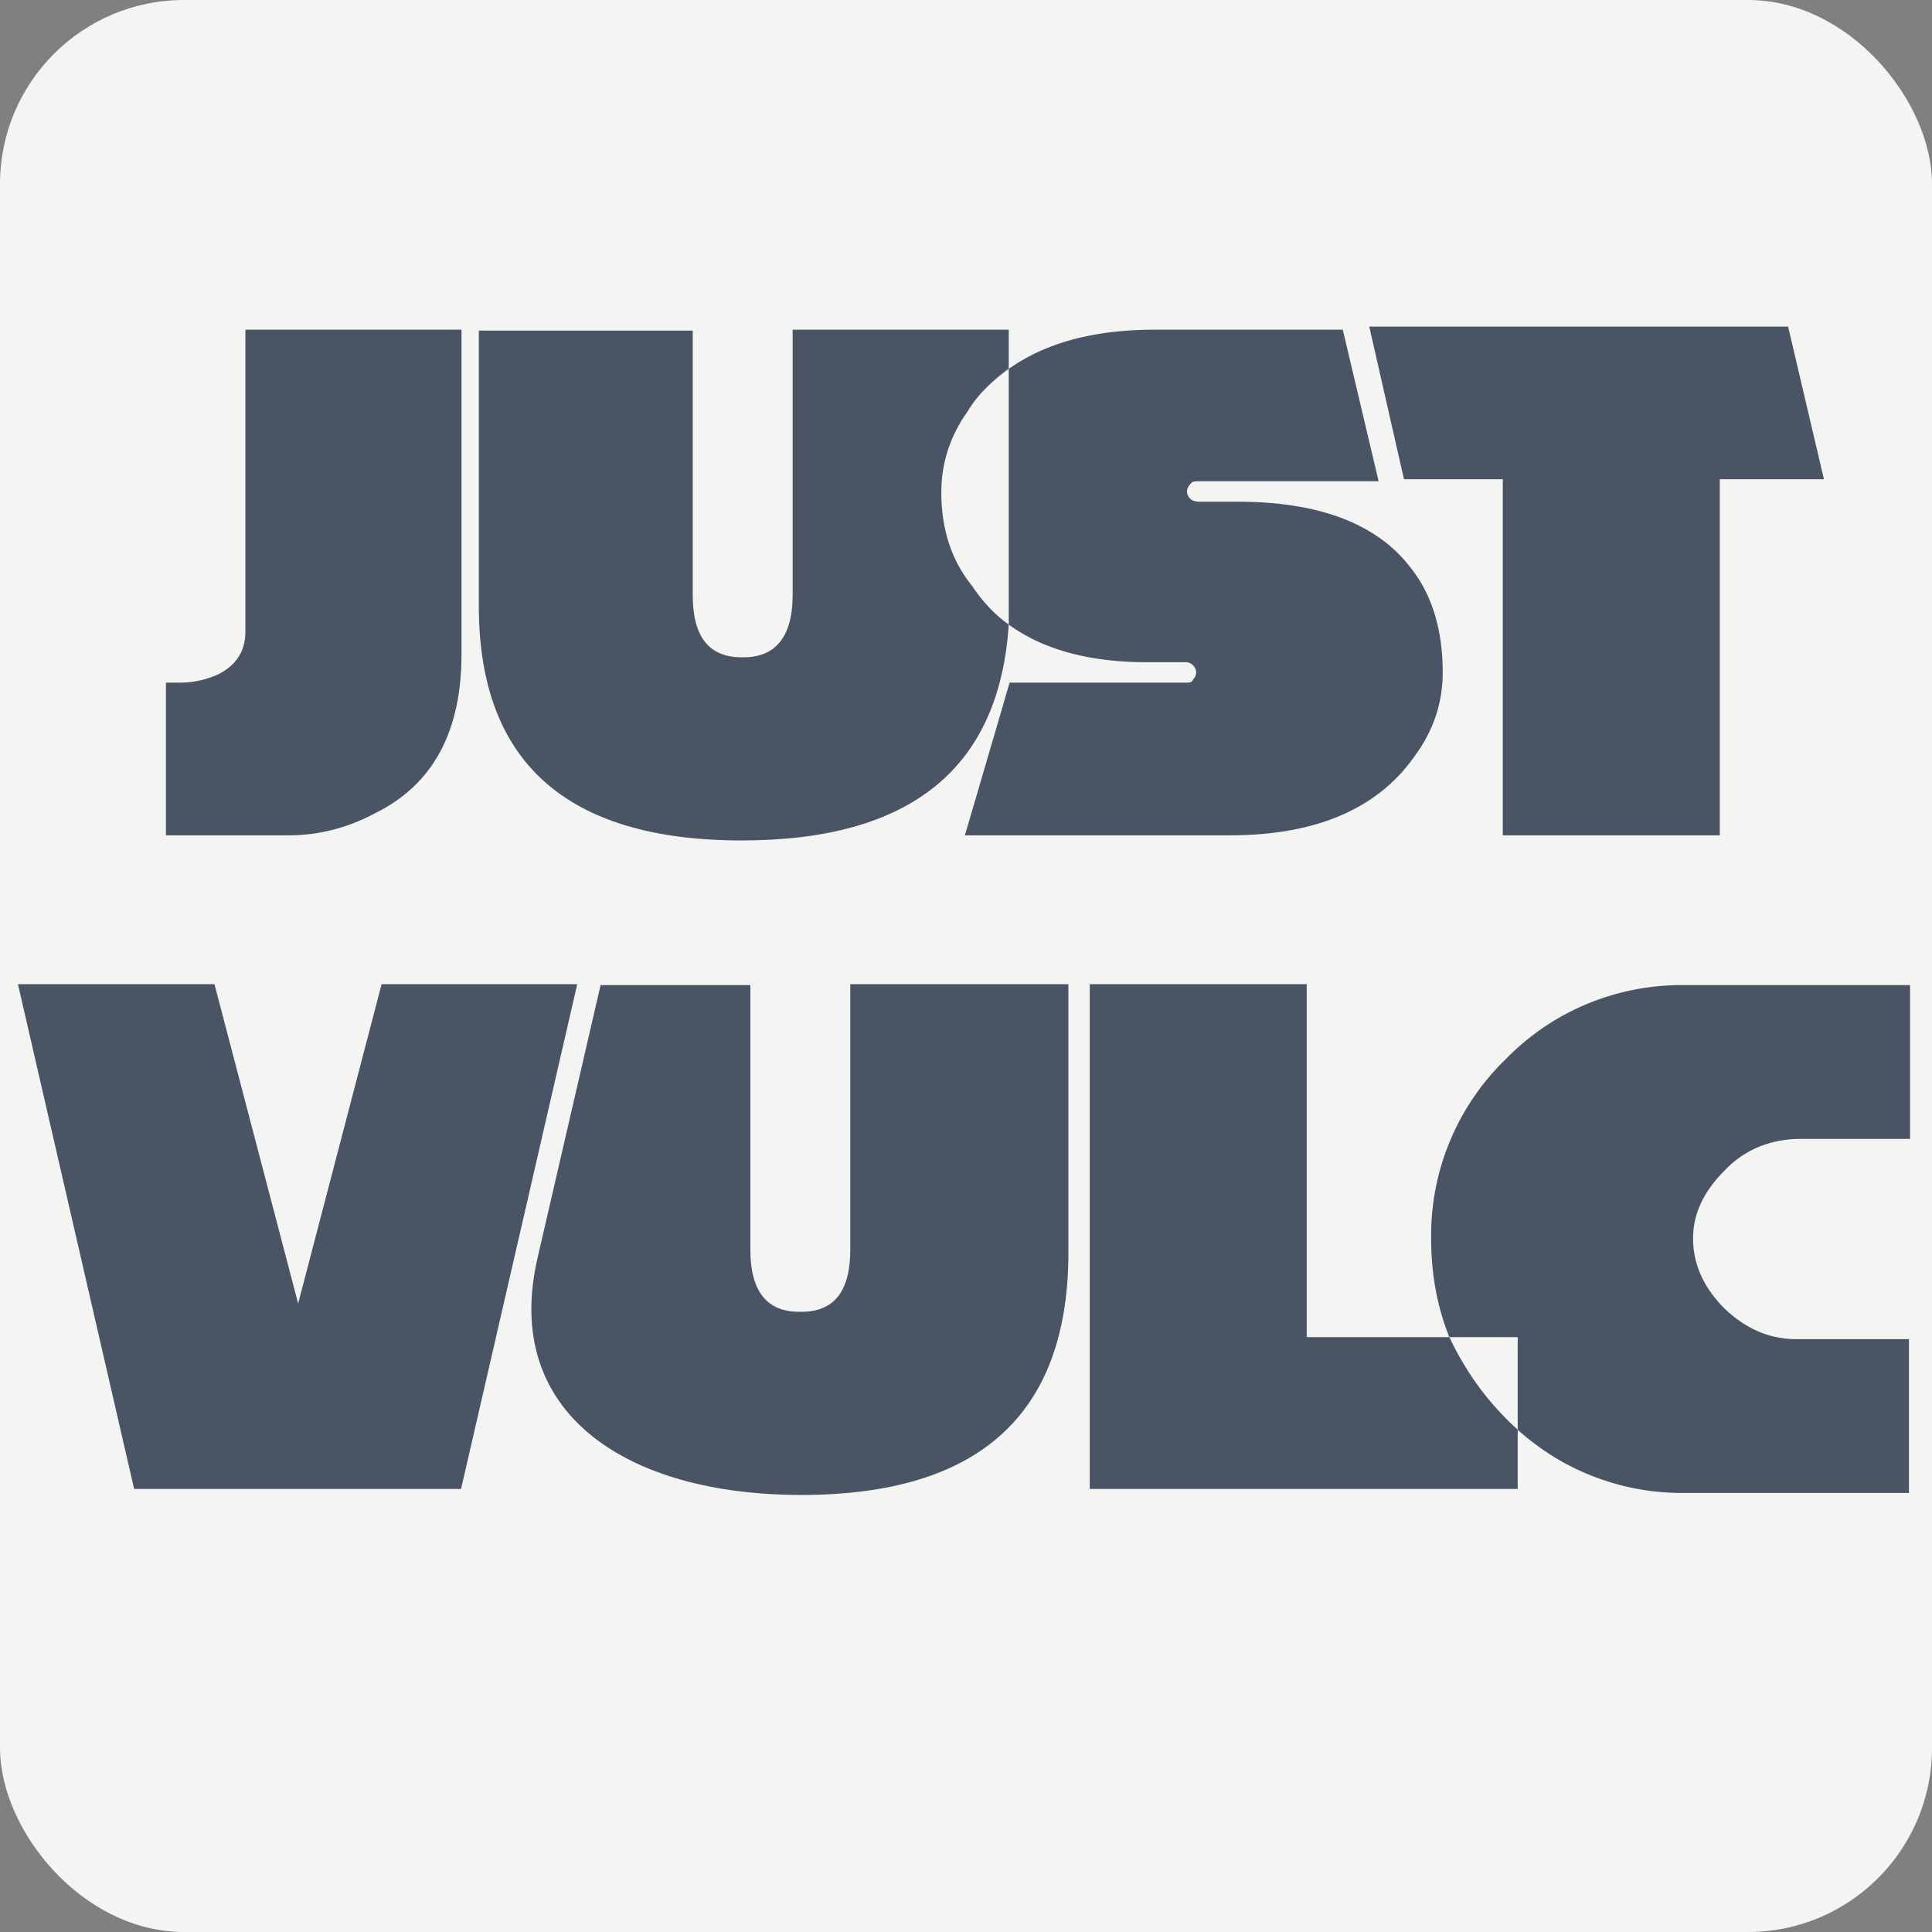
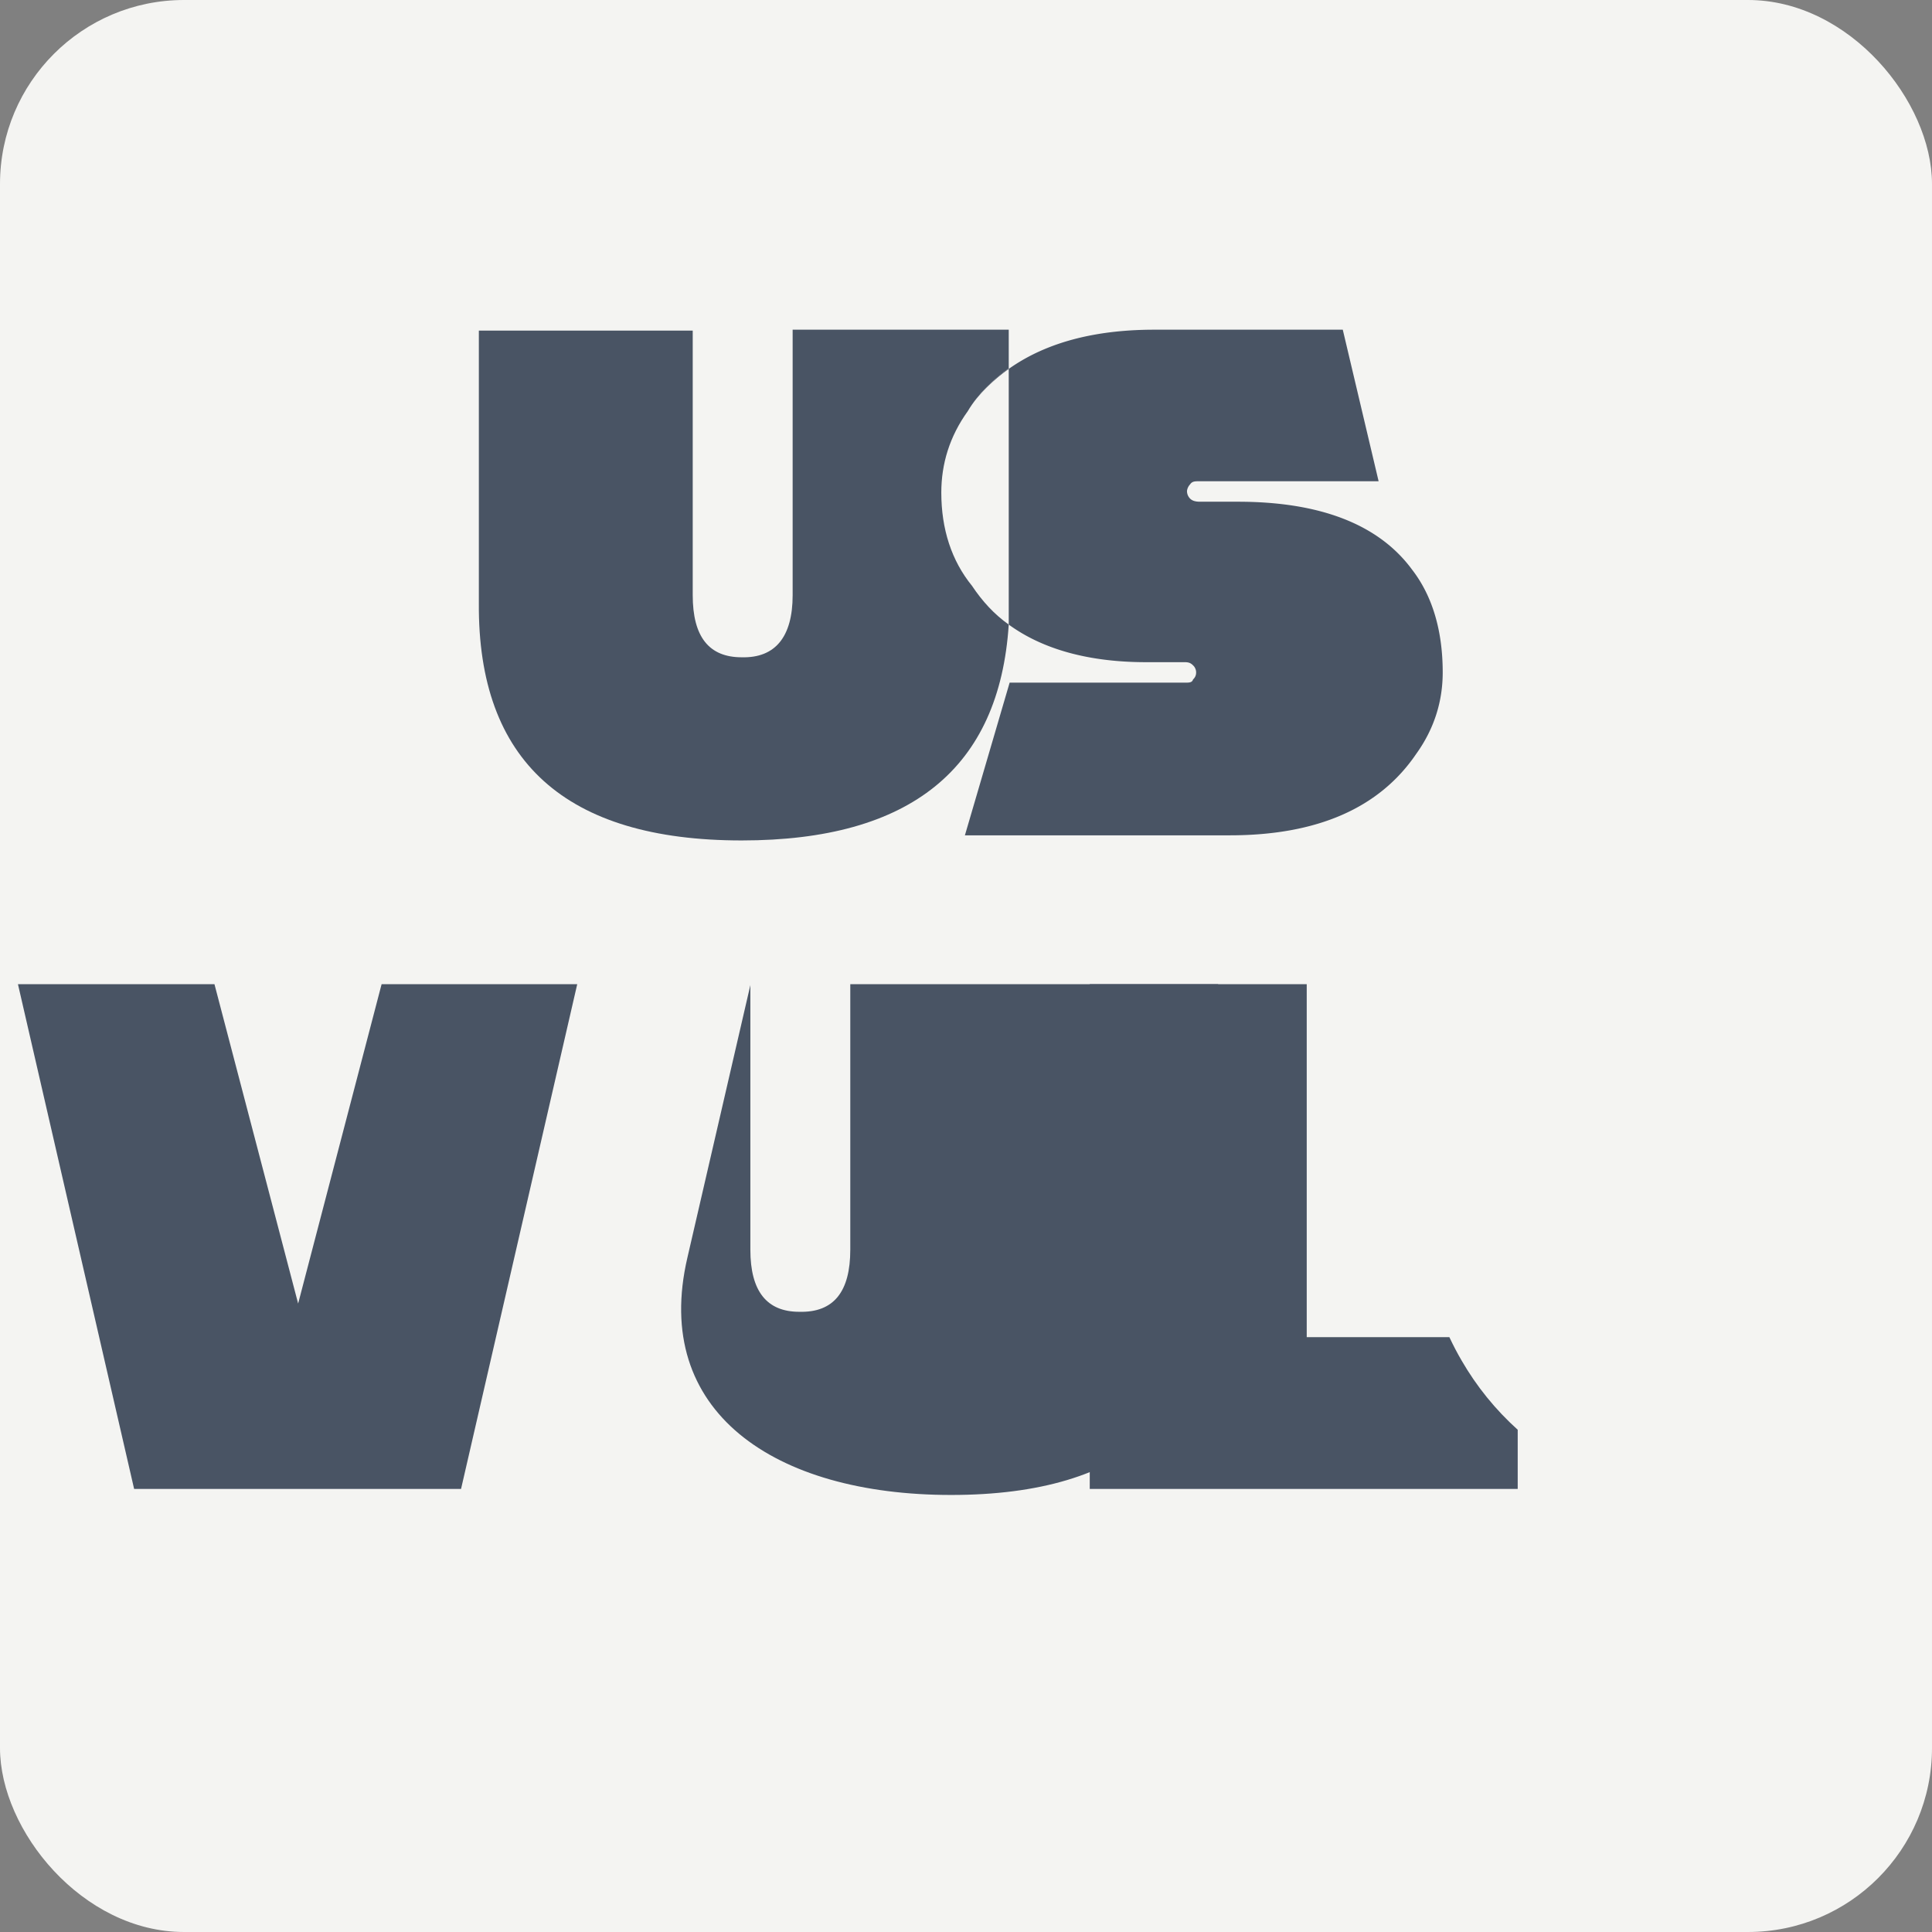
<svg xmlns="http://www.w3.org/2000/svg" version="1.2" viewBox="0 0 21000 21000" preserveAspectRatio="xMidYMid" fill-rule="evenodd" stroke-width="28.2" stroke-linejoin="round" xml:space="preserve">
  <rect x="0" y="0" width="21000" height="21000" fill="#808080" stroke="none" />
  <rect width="21000" height="21000" rx="2000" fill="#f4f4f2" />
  <g>
    <g transform="translate(-14251.1 -6126.2) scale(2.419)">
      <g>
        <g>
-           <path fill="#495464" d="M6994 4014v1357c0 87-41 151-123 192-51 23-110 37-170 37h-64v686h554c128 0 261-32 389-101 257-128 385-365 385-713V4014Z" />
-         </g>
+           </g>
        <g>
          <path fill="#495464" d="M9453 4014v1193c0 187-78 283-229 279-147 0-220-92-220-279V4018h-961v1225c-5 709 389 1066 1181 1066 760 0 1158-325 1200-970-65-46-119-105-165-174-92-113-138-255-138-419 0-129 37-252 119-366 46-78 115-142 184-193v-173z" />
        </g>
        <g>
          <path fill="#495464" d="M12237 5093c91 118 137 274 137 461 0 128-37 252-119 366-165 243-444 366-838 366h-1190l201-686h788c18 0 32 0 36-14 9-9 14-18 14-32 0-8-2-15-6-22-2-4-5-7-8-10-9-9-18-14-36-14h-174c-261 0-467-59-618-169V4187c-65 46-124 106-174 174 169-228 444-347 828-347h847l161 681h-806c-19 0-32 0-41 14-3 3-5 6-7 9-4 7-7 15-7 23a47.6 47.6 0 0 0 14 32c9 9 22 14 45 14h170c366 0 632 100 783 306z" />
        </g>
        <g>
-           <path fill="#495464" d="M10121 4713Z" />
-         </g>
+           </g>
        <g>
-           <path fill="#495464" d="M12200 4686h444v1600h975V4686h468l-161-686h-1882z" />
-         </g>
+           </g>
        <g>
-           <path fill="#495464" d="M14474 6959h-1028c-193 0-383 51-550 147-88 51-169 114-240 187a1101.2 1101.2 0 0 0-334 789v15c0 160 27 307 82 444h307v416c58 52 121 98 188 137 167 96 356 147 549 147h1021v-691h-503c-124 0-229-46-325-137-96-96-142-201-142-316 0-109 46-209 142-305 91-96 210-142 343-142h490z" />
-         </g>
+           </g>
        <g>
          <path fill="#495464" d="M12414 8559Z" />
        </g>
        <g>
-           <path fill="#495464" d="M12450 8632Z" />
-         </g>
+           </g>
        <g>
          <path fill="#495464" d="m7606 6955-375 1435-376-1435h-883l522 2268h1469l522-2268z" />
        </g>
        <g>
-           <path fill="#495464" d="M9712 6955v1193c0 187-73 283-229 279-146 0-220-92-220-279V6959h-673l-283 1225c-161 691 389 1066 1185 1066 793 0 1191-357 1200-1066V6955Z" />
+           <path fill="#495464" d="M9712 6955v1193c0 187-73 283-229 279-146 0-220-92-220-279V6959l-283 1225c-161 691 389 1066 1185 1066 793 0 1191-357 1200-1066V6955Z" />
        </g>
        <g>
          <path fill="#495464" d="M11763 6955h-975v2268h1923v-266c-100-90-185-195-252-311-20-34-38-69-55-105h-641z" />
        </g>
      </g>
    </g>
  </g>
</svg>